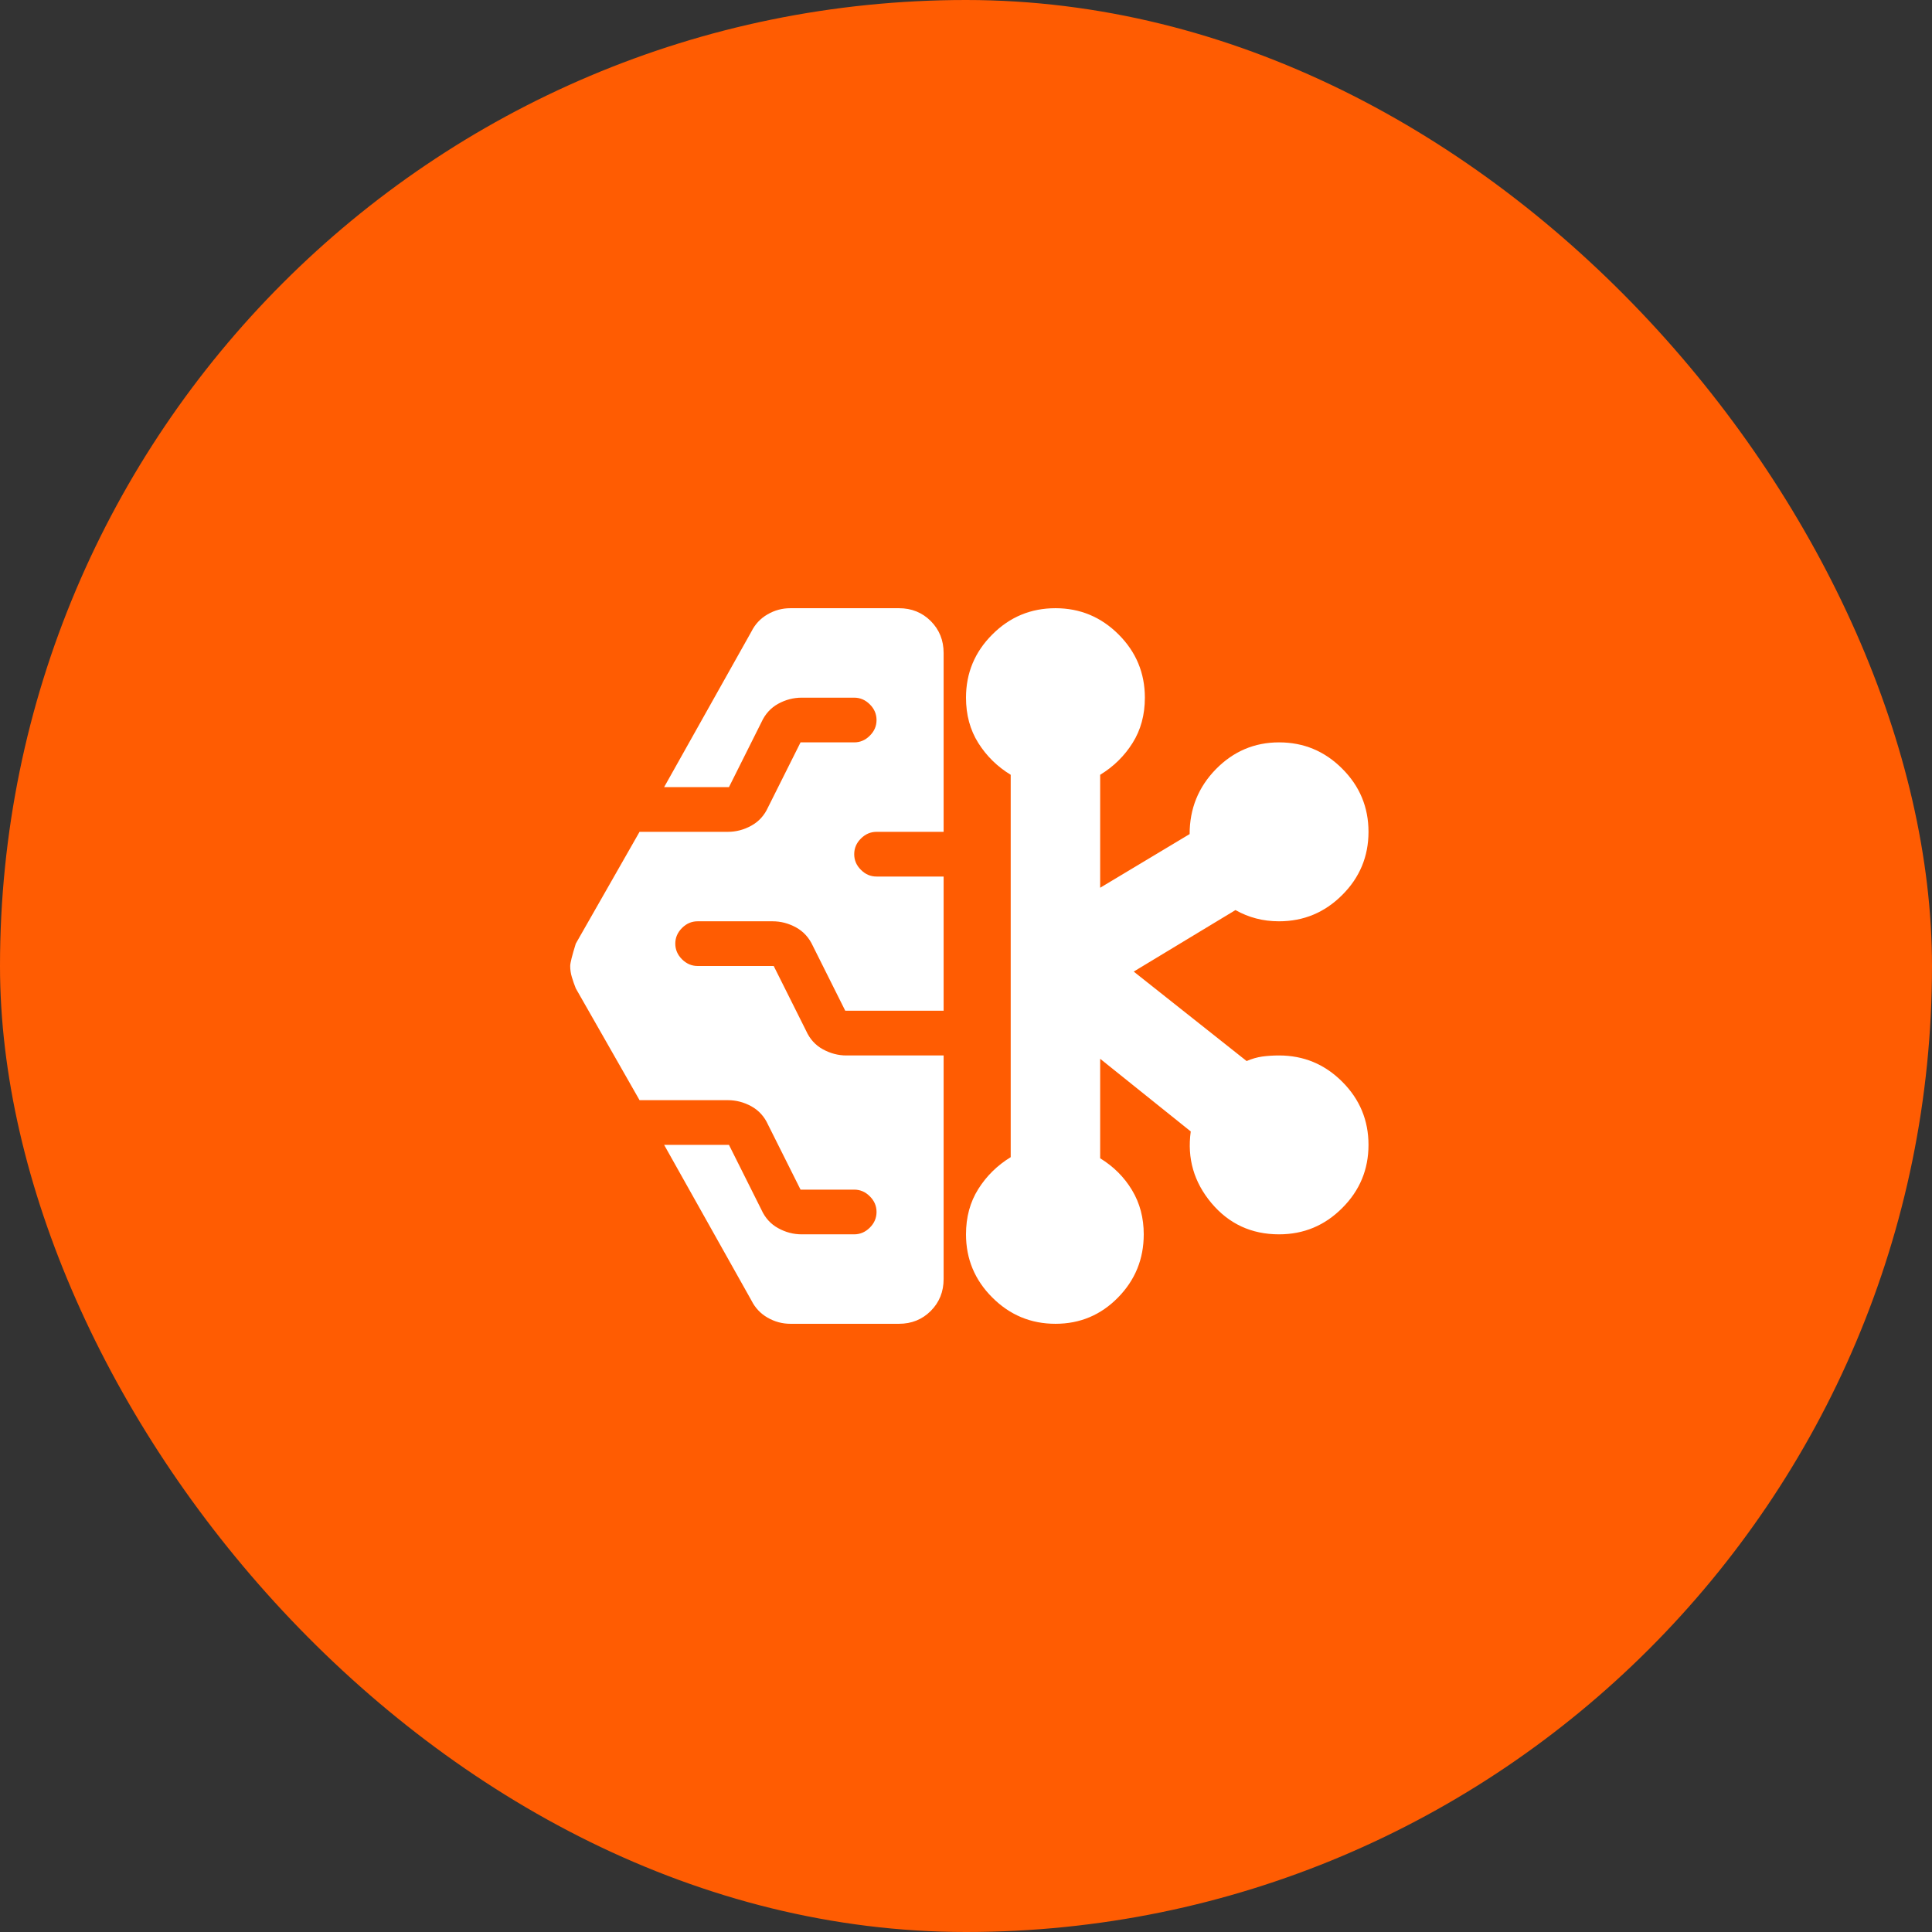
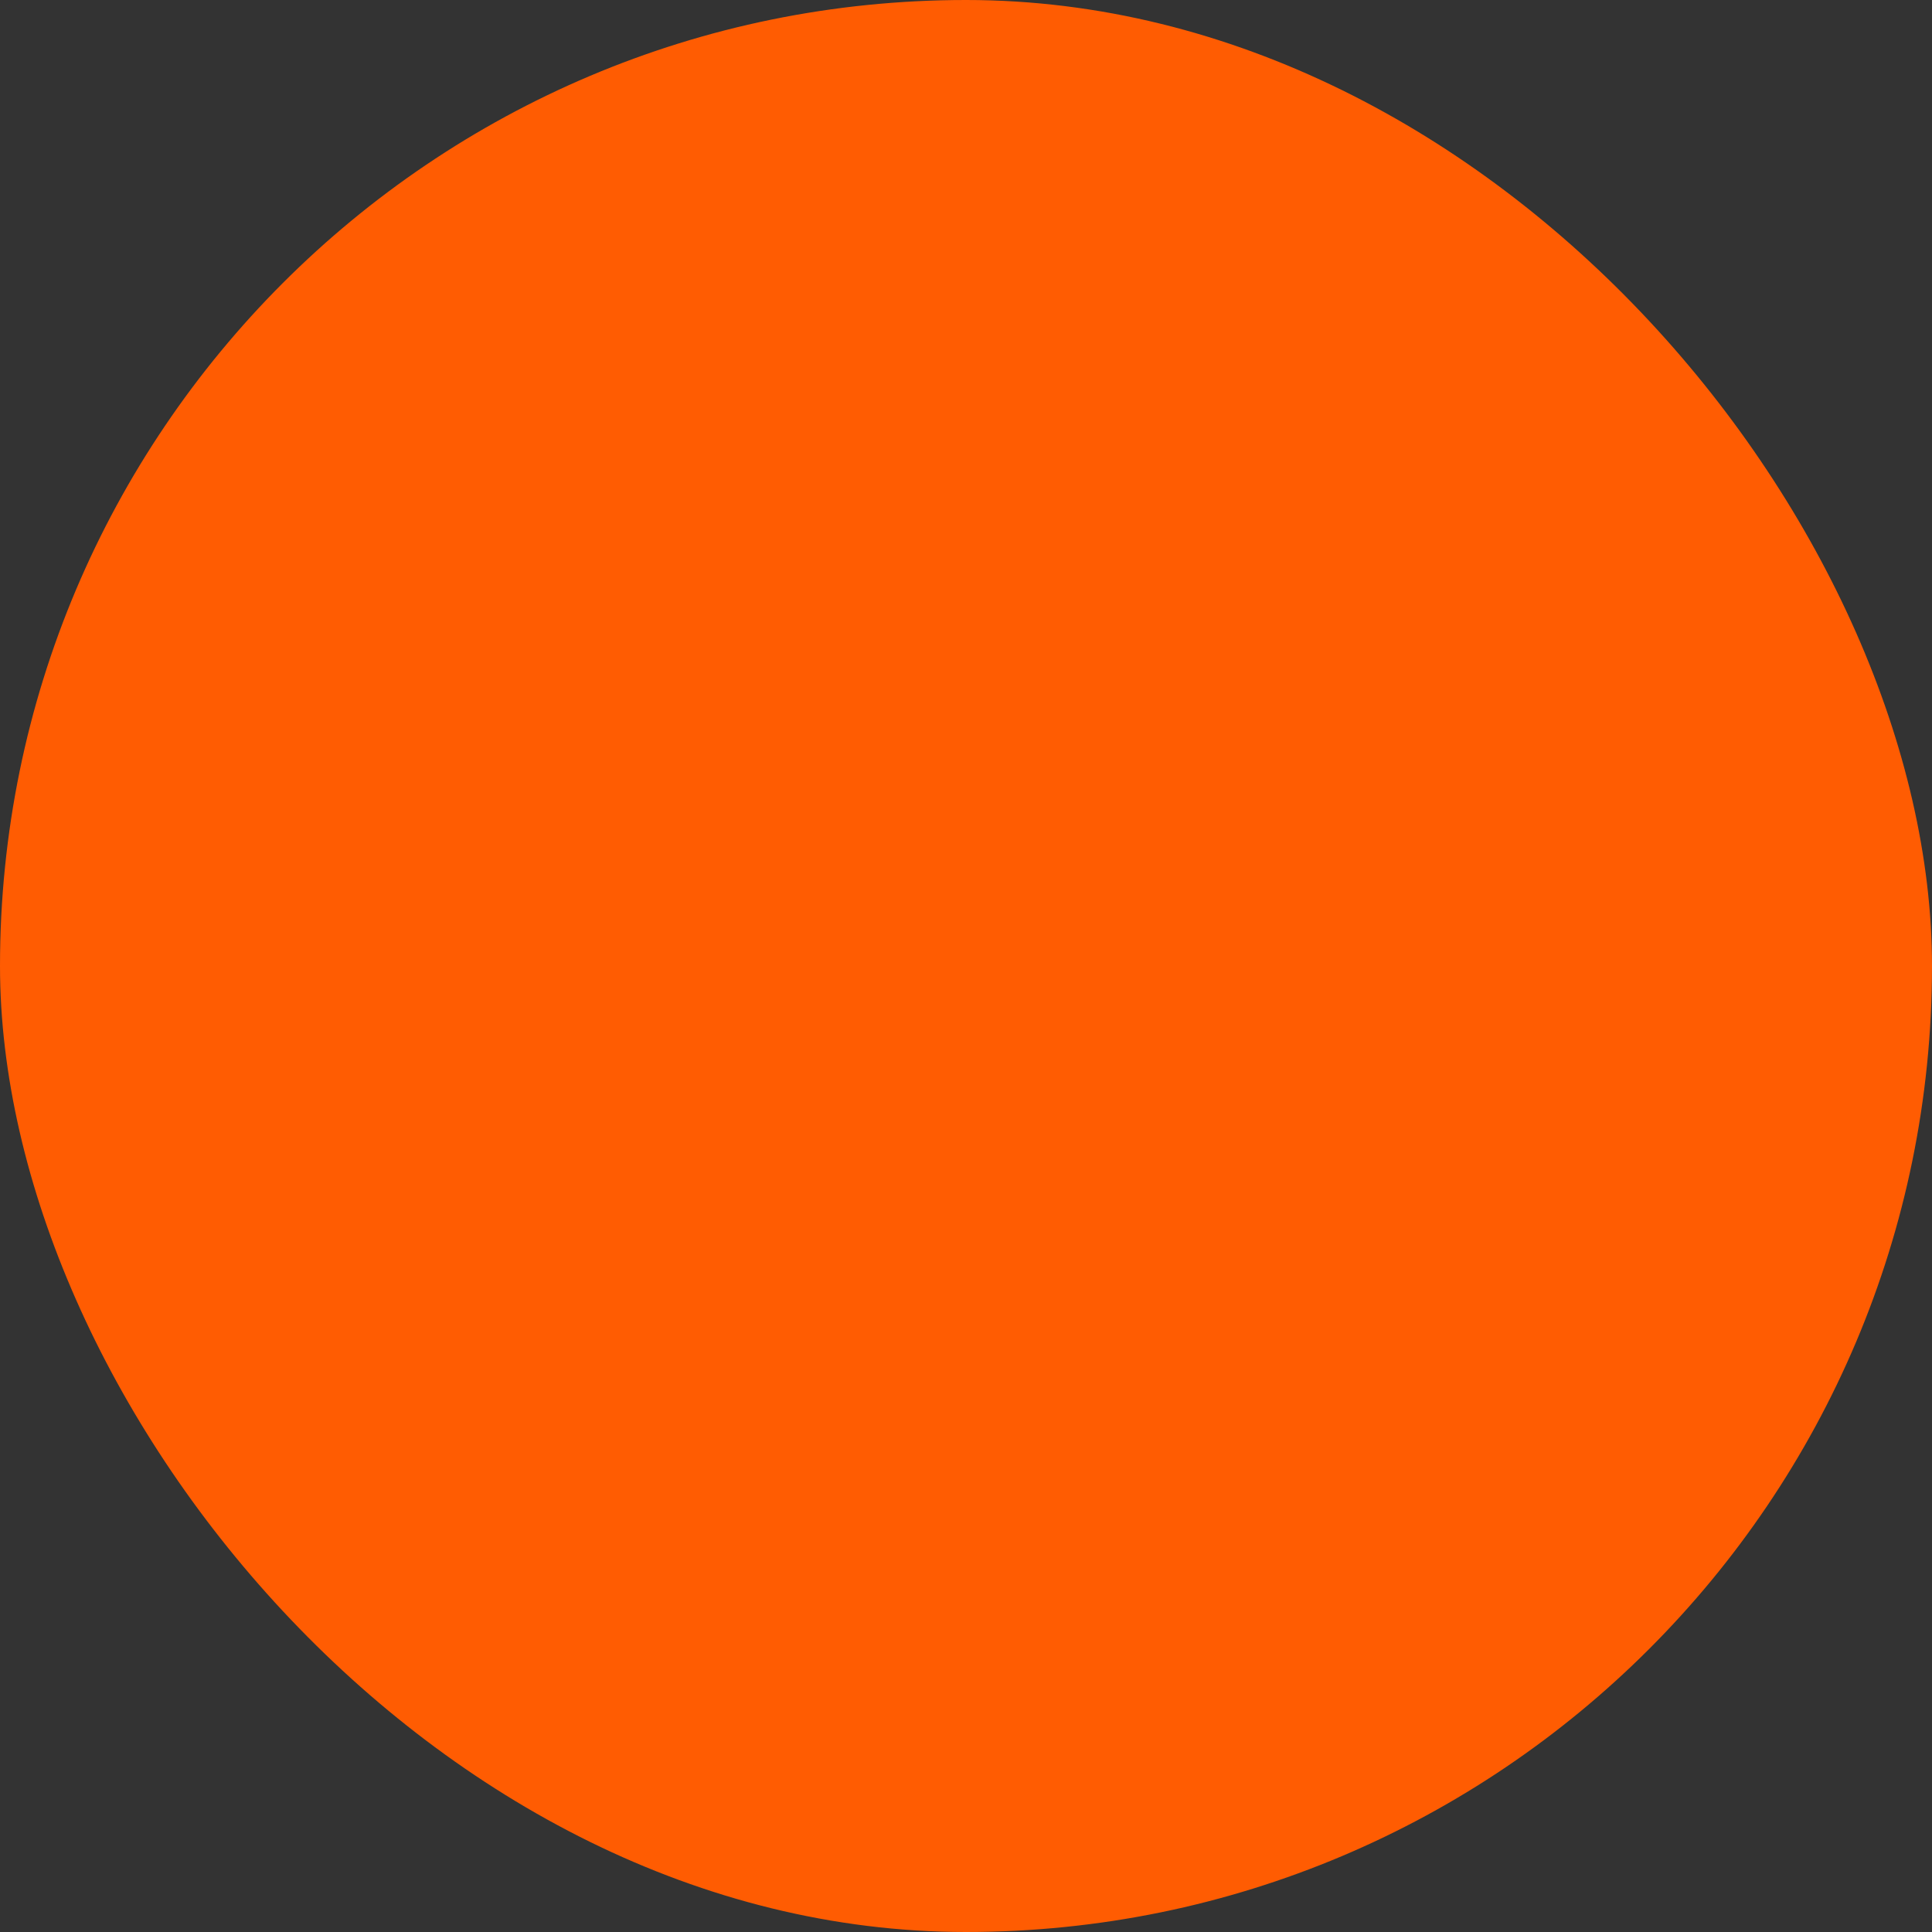
<svg xmlns="http://www.w3.org/2000/svg" fill="none" height="100%" overflow="visible" preserveAspectRatio="none" style="display: block;" viewBox="0 0 36 36" width="100%">
  <rect x="0" y="0" width="36" height="36" fill="#333333" stroke="none" />
  <g id="Frame 56">
    <rect fill="#FF5C02" height="36" rx="18" width="36" />
    <g id="network_intel_node">
      <mask height="20" id="mask0_0_32669" maskUnits="userSpaceOnUse" style="mask-type:alpha" width="20" x="8" y="8">
-         <rect fill="#D9D9D9" height="20" id="Bounding box" width="20" x="8" y="8" />
-       </mask>
+         </mask>
      <g mask="url(#mask0_0_32669)">
-         <path d="M14.729 24.667C14.576 24.667 14.434 24.628 14.302 24.552C14.17 24.476 14.069 24.368 14 24.229L12.375 21.333H13.583L14.188 22.542C14.257 22.694 14.361 22.809 14.5 22.885C14.639 22.962 14.785 23 14.938 23H15.917C16.028 23 16.125 22.958 16.208 22.875C16.292 22.792 16.333 22.694 16.333 22.583C16.333 22.472 16.292 22.375 16.208 22.292C16.125 22.208 16.028 22.167 15.917 22.167H14.917L14.312 20.958C14.243 20.805 14.139 20.691 14 20.614C13.861 20.538 13.715 20.5 13.562 20.5H11.917L10.729 18.417C10.701 18.347 10.677 18.278 10.656 18.208C10.635 18.139 10.625 18.069 10.625 18C10.625 17.944 10.66 17.805 10.729 17.583L11.917 15.5H13.562C13.715 15.5 13.861 15.462 14 15.385C14.139 15.309 14.243 15.194 14.312 15.042L14.917 13.833H15.917C16.028 13.833 16.125 13.792 16.208 13.708C16.292 13.625 16.333 13.528 16.333 13.417C16.333 13.306 16.292 13.208 16.208 13.125C16.125 13.042 16.028 13 15.917 13H14.938C14.785 13 14.639 13.038 14.5 13.114C14.361 13.191 14.257 13.306 14.188 13.458L13.583 14.667H12.375L14 11.771C14.069 11.632 14.17 11.524 14.302 11.448C14.434 11.371 14.576 11.333 14.729 11.333H16.75C16.986 11.333 17.184 11.413 17.344 11.573C17.503 11.733 17.583 11.931 17.583 12.167V15.5H16.333C16.222 15.5 16.125 15.542 16.042 15.625C15.958 15.708 15.917 15.806 15.917 15.917C15.917 16.028 15.958 16.125 16.042 16.208C16.125 16.292 16.222 16.333 16.333 16.333H17.583V18.833H15.75L15.146 17.625C15.076 17.472 14.972 17.358 14.833 17.281C14.694 17.205 14.549 17.167 14.396 17.167H13C12.889 17.167 12.792 17.208 12.708 17.292C12.625 17.375 12.583 17.472 12.583 17.583C12.583 17.694 12.625 17.792 12.708 17.875C12.792 17.958 12.889 18 13 18H14.417L15.021 19.208C15.09 19.361 15.194 19.476 15.333 19.552C15.472 19.628 15.618 19.667 15.771 19.667H17.583V23.833C17.583 24.069 17.503 24.267 17.344 24.427C17.184 24.587 16.986 24.667 16.75 24.667H14.729ZM19.667 24.667C19.208 24.667 18.816 24.503 18.49 24.177C18.163 23.851 18 23.458 18 23C18 22.68 18.076 22.399 18.229 22.156C18.382 21.913 18.583 21.715 18.833 21.562V14.437C18.583 14.285 18.382 14.087 18.229 13.844C18.076 13.601 18 13.319 18 13C18 12.542 18.163 12.149 18.49 11.823C18.816 11.496 19.208 11.333 19.667 11.333C20.125 11.333 20.517 11.496 20.844 11.823C21.17 12.149 21.333 12.542 21.333 13C21.333 13.319 21.257 13.601 21.104 13.844C20.951 14.087 20.75 14.285 20.5 14.437V16.542L22.167 15.542C22.167 15.069 22.33 14.667 22.656 14.333C22.983 14 23.375 13.833 23.833 13.833C24.292 13.833 24.684 13.996 25.01 14.323C25.337 14.649 25.5 15.042 25.5 15.5C25.5 15.958 25.337 16.351 25.01 16.677C24.684 17.003 24.292 17.167 23.833 17.167C23.68 17.167 23.538 17.149 23.406 17.114C23.274 17.08 23.146 17.028 23.021 16.958L21.125 18.104L23.229 19.771C23.326 19.729 23.424 19.701 23.521 19.687C23.618 19.674 23.722 19.667 23.833 19.667C24.292 19.667 24.684 19.83 25.01 20.156C25.337 20.483 25.5 20.875 25.5 21.333C25.5 21.792 25.337 22.184 25.01 22.51C24.684 22.837 24.292 23 23.833 23C23.319 23 22.899 22.805 22.573 22.417C22.247 22.028 22.118 21.583 22.188 21.083L20.5 19.729V21.583C20.75 21.736 20.948 21.934 21.094 22.177C21.24 22.42 21.312 22.694 21.312 23C21.312 23.458 21.153 23.851 20.833 24.177C20.514 24.503 20.125 24.667 19.667 24.667Z" fill="white" id="network_intel_node_2" />
-       </g>
+         </g>
    </g>
  </g>
</svg>